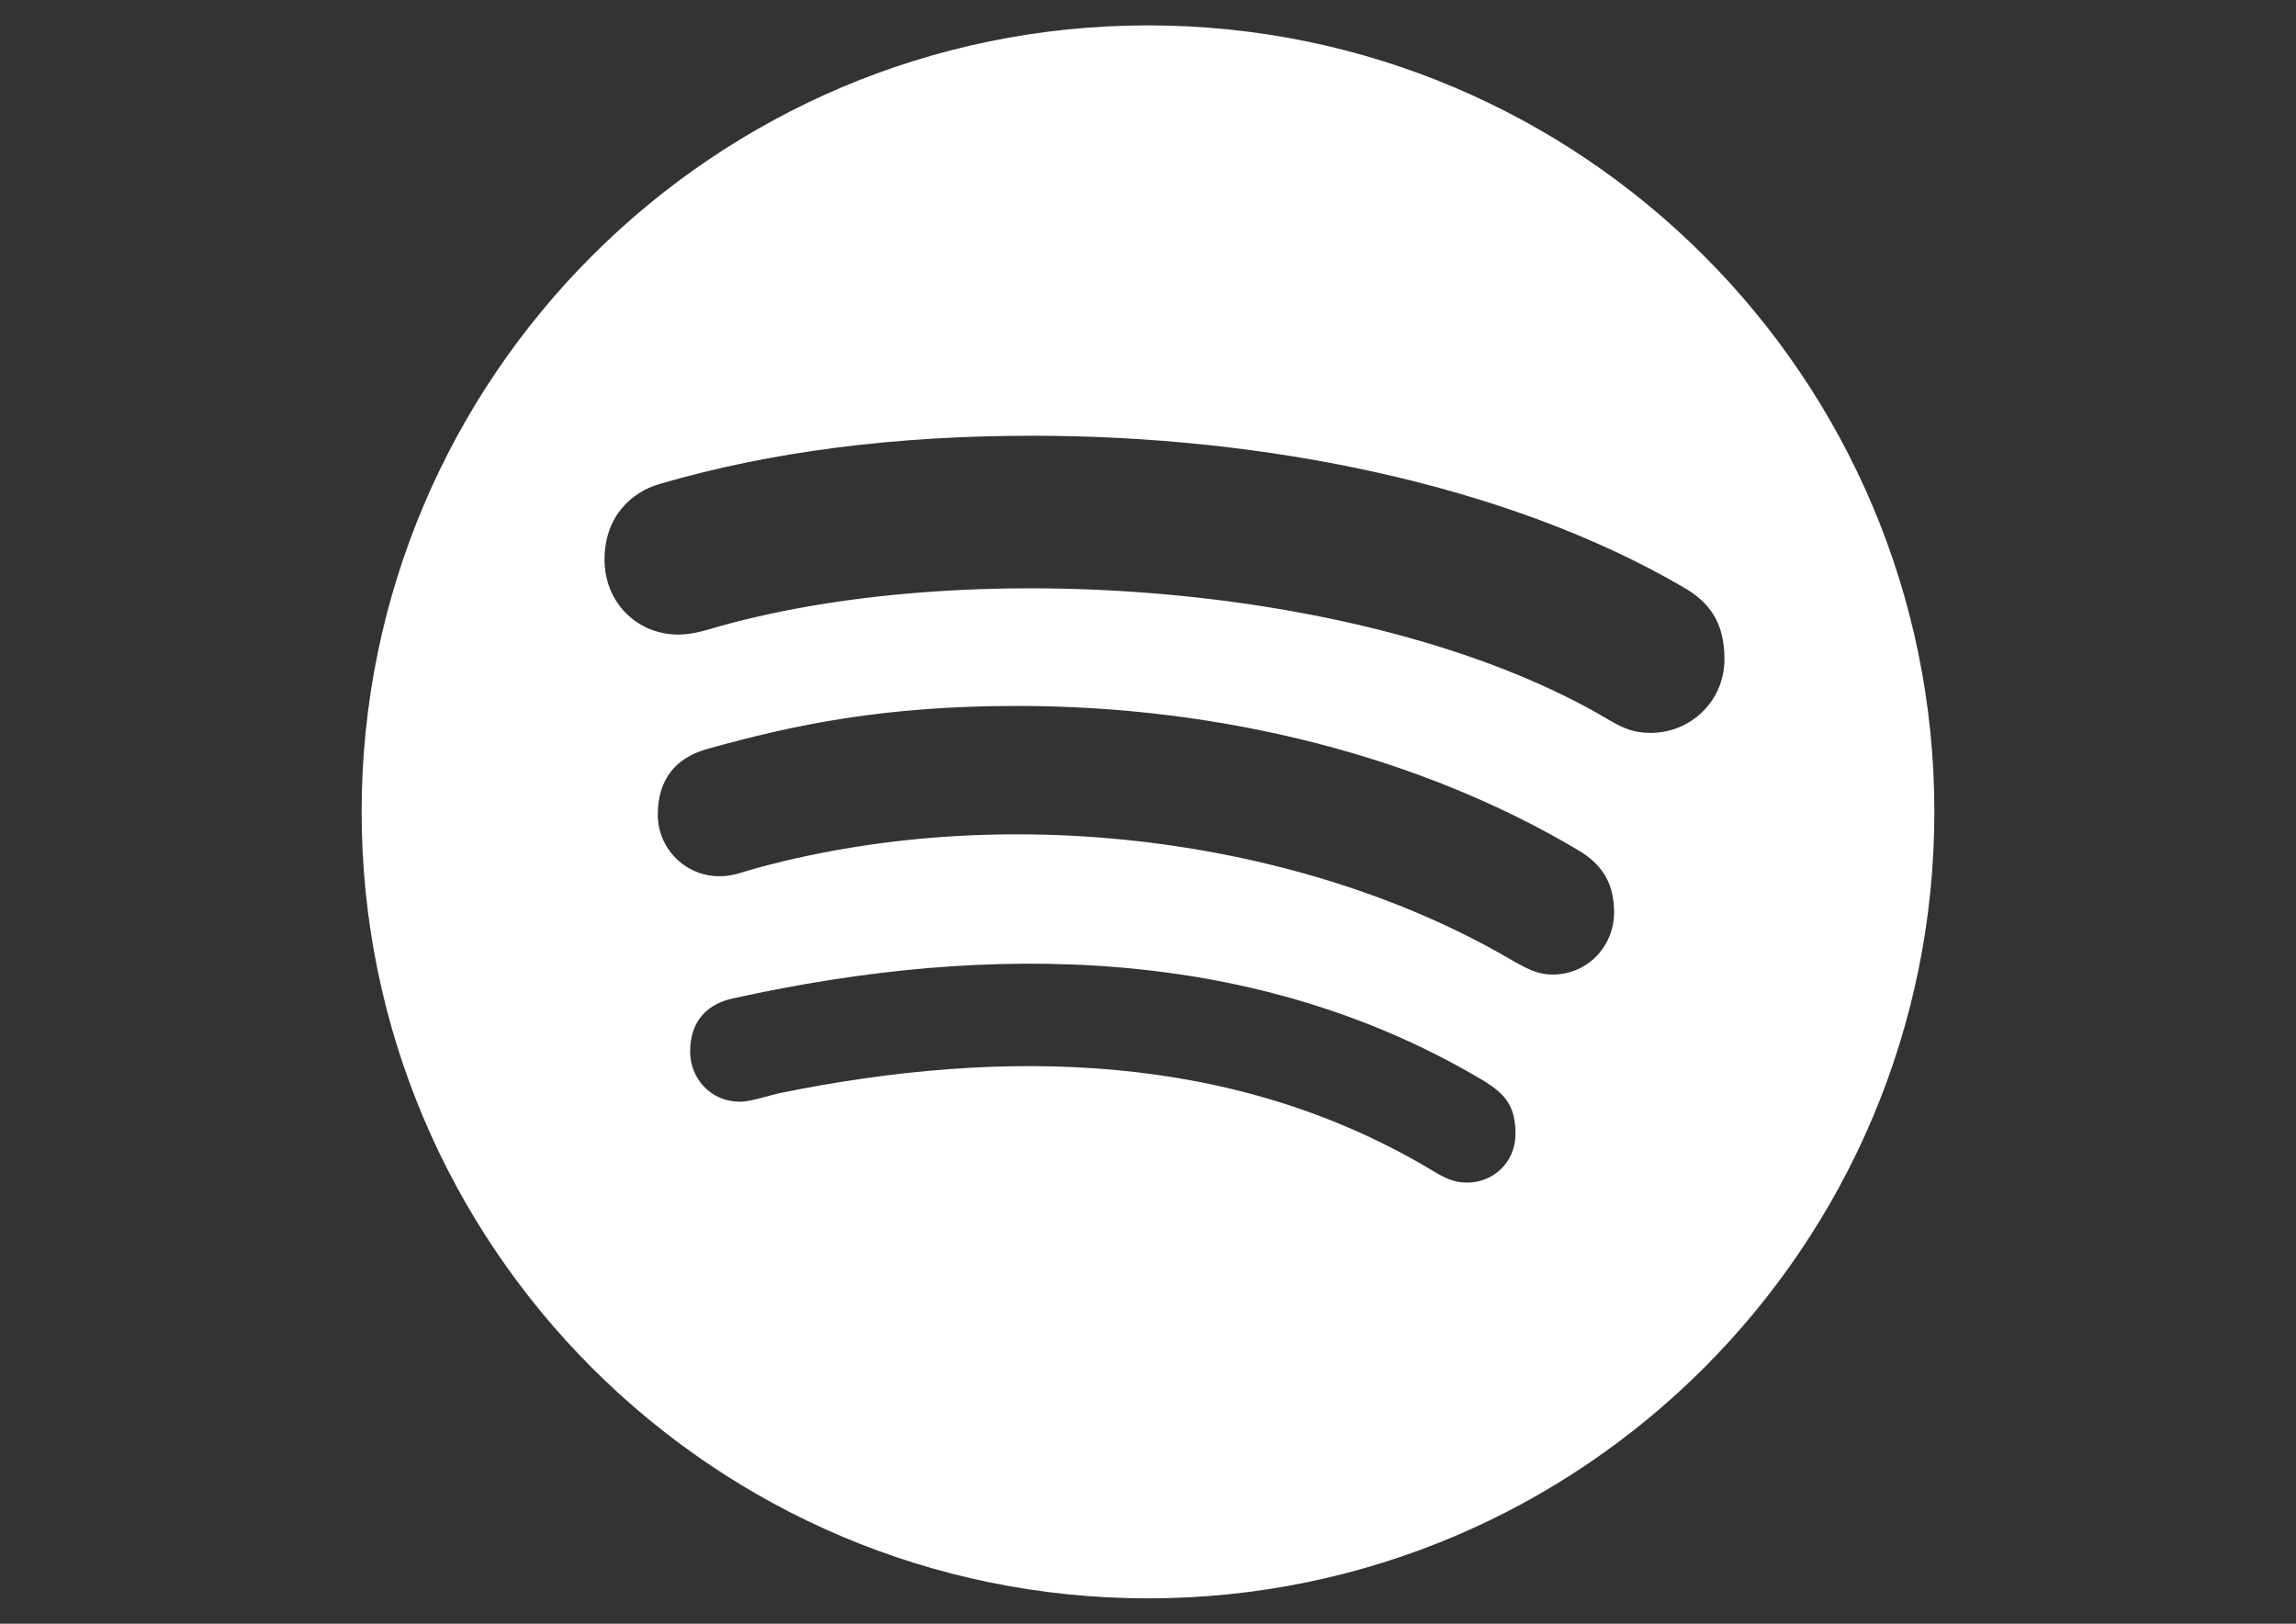
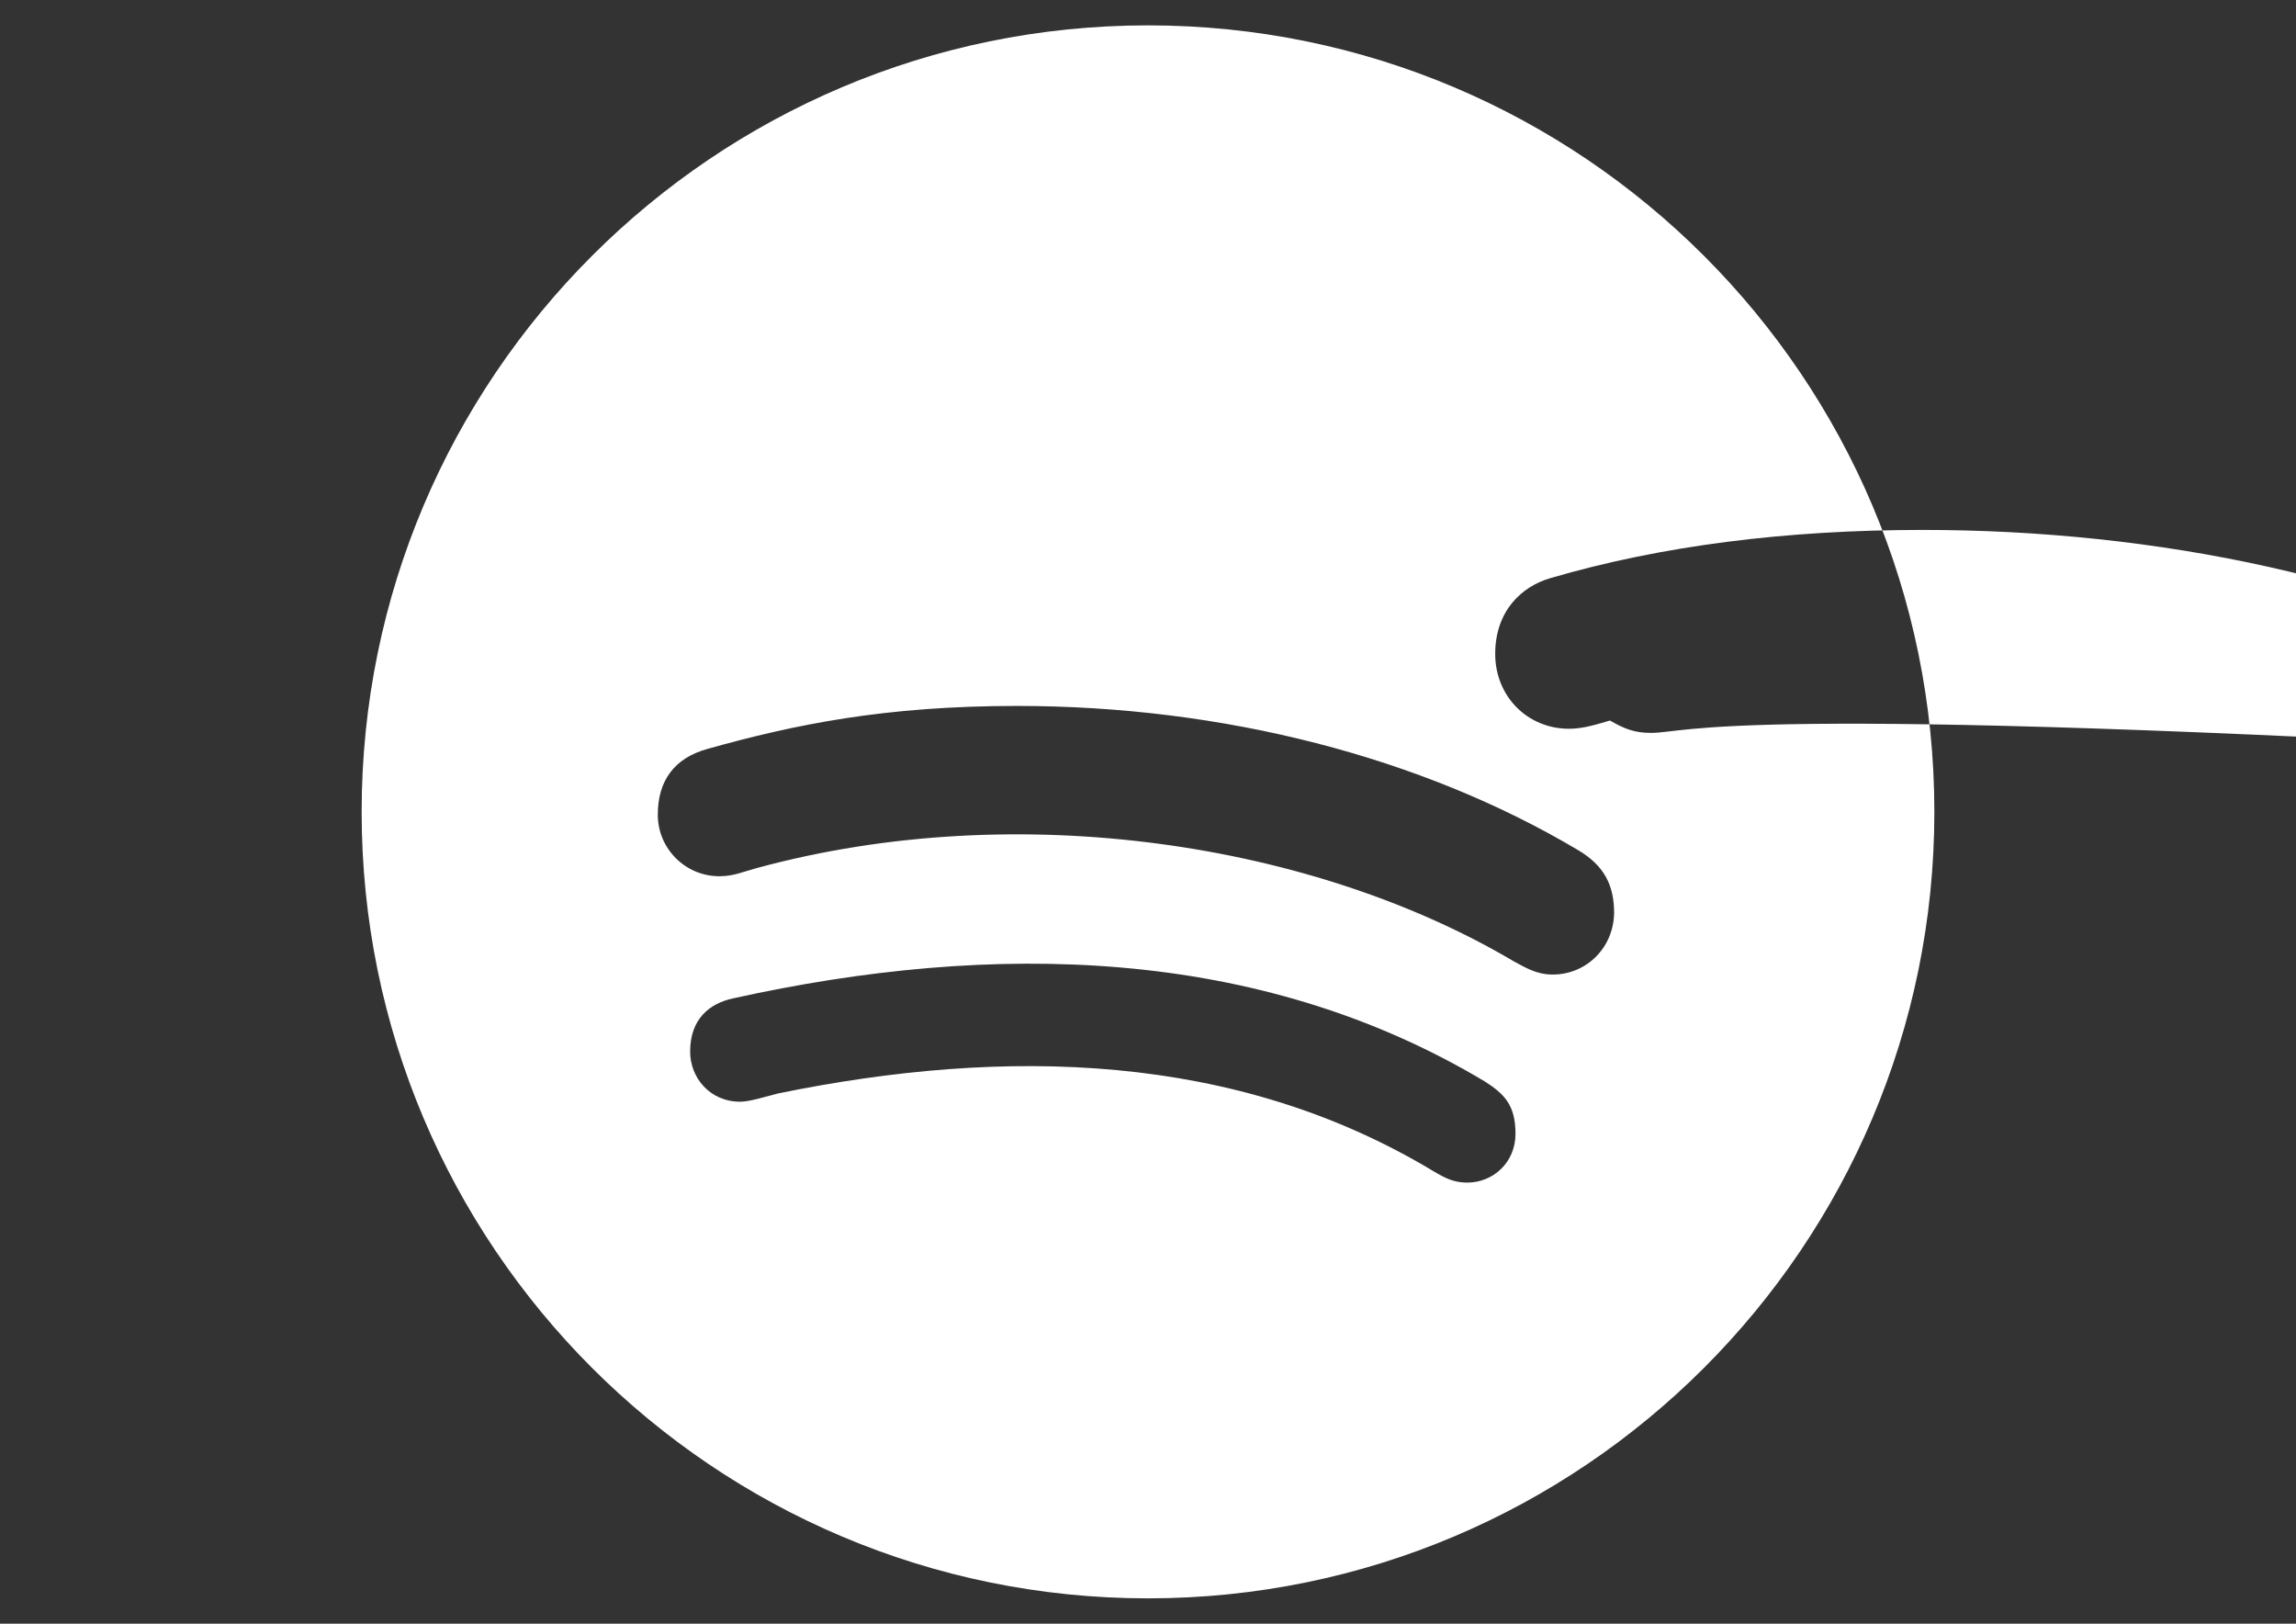
<svg xmlns="http://www.w3.org/2000/svg" version="1.1" id="Layer_1" x="0px" y="0px" width="841.889px" height="595.281px" viewBox="0 0 841.889 595.281" enable-background="new 0 0 841.889 595.281" xml:space="preserve">
  <rect x="0" y="0" width="841.889" height="595.281" fill="#333333" stroke="none" />
-   <path fill="#FFFFFF" d="M420.945,9.302c-159.167,0-288.339,129.171-288.339,288.339s129.172,288.339,288.339,288.339  c159.168,0,288.339-129.171,288.339-288.339S580.113,9.302,420.945,9.302z M538.024,433.555c-4.883,0-7.905-1.512-12.439-4.187  c-72.551-43.716-156.959-45.576-240.321-28.484c-4.534,1.162-10.464,3.022-13.836,3.022c-11.277,0-18.37-8.952-18.37-18.37  c0-11.975,7.093-17.672,15.812-19.532c95.222-21.044,192.535-19.184,275.55,30.462c7.092,4.534,11.277,8.604,11.277,19.184  S547.442,433.555,538.024,433.555L538.024,433.555z M569.3,357.285c-6.046,0-10.115-2.675-14.301-4.884  c-72.666-43.018-181.025-60.342-277.41-34.182c-5.581,1.512-8.604,3.022-13.836,3.022c-12.44,0-22.555-10.115-22.555-22.556  s6.046-20.695,18.021-24.066c32.322-9.069,65.342-15.812,113.708-15.812c75.456,0,148.354,18.719,205.79,52.901  c9.418,5.58,13.138,12.789,13.138,22.904C591.739,347.17,581.973,357.285,569.3,357.285z M605.342,268.69  c-6.046,0-9.767-1.512-14.998-4.534c-82.781-49.413-230.787-61.272-326.591-34.531c-4.186,1.163-9.417,3.022-14.998,3.022  c-15.347,0-27.09-11.975-27.09-27.438c0-15.812,9.767-24.765,20.23-27.787c40.926-11.976,86.734-17.673,136.612-17.673  c84.873,0,173.816,17.673,238.81,55.575c9.068,5.232,14.998,12.44,14.998,26.276C632.316,257.412,619.527,268.69,605.342,268.69  L605.342,268.69z" />
+   <path fill="#FFFFFF" d="M420.945,9.302c-159.167,0-288.339,129.171-288.339,288.339s129.172,288.339,288.339,288.339  c159.168,0,288.339-129.171,288.339-288.339S580.113,9.302,420.945,9.302z M538.024,433.555c-4.883,0-7.905-1.512-12.439-4.187  c-72.551-43.716-156.959-45.576-240.321-28.484c-4.534,1.162-10.464,3.022-13.836,3.022c-11.277,0-18.37-8.952-18.37-18.37  c0-11.975,7.093-17.672,15.812-19.532c95.222-21.044,192.535-19.184,275.55,30.462c7.092,4.534,11.277,8.604,11.277,19.184  S547.442,433.555,538.024,433.555L538.024,433.555z M569.3,357.285c-6.046,0-10.115-2.675-14.301-4.884  c-72.666-43.018-181.025-60.342-277.41-34.182c-5.581,1.512-8.604,3.022-13.836,3.022c-12.44,0-22.555-10.115-22.555-22.556  s6.046-20.695,18.021-24.066c32.322-9.069,65.342-15.812,113.708-15.812c75.456,0,148.354,18.719,205.79,52.901  c9.418,5.58,13.138,12.789,13.138,22.904C591.739,347.17,581.973,357.285,569.3,357.285z M605.342,268.69  c-6.046,0-9.767-1.512-14.998-4.534c-4.186,1.163-9.417,3.022-14.998,3.022  c-15.347,0-27.09-11.975-27.09-27.438c0-15.812,9.767-24.765,20.23-27.787c40.926-11.976,86.734-17.673,136.612-17.673  c84.873,0,173.816,17.673,238.81,55.575c9.068,5.232,14.998,12.44,14.998,26.276C632.316,257.412,619.527,268.69,605.342,268.69  L605.342,268.69z" />
</svg>